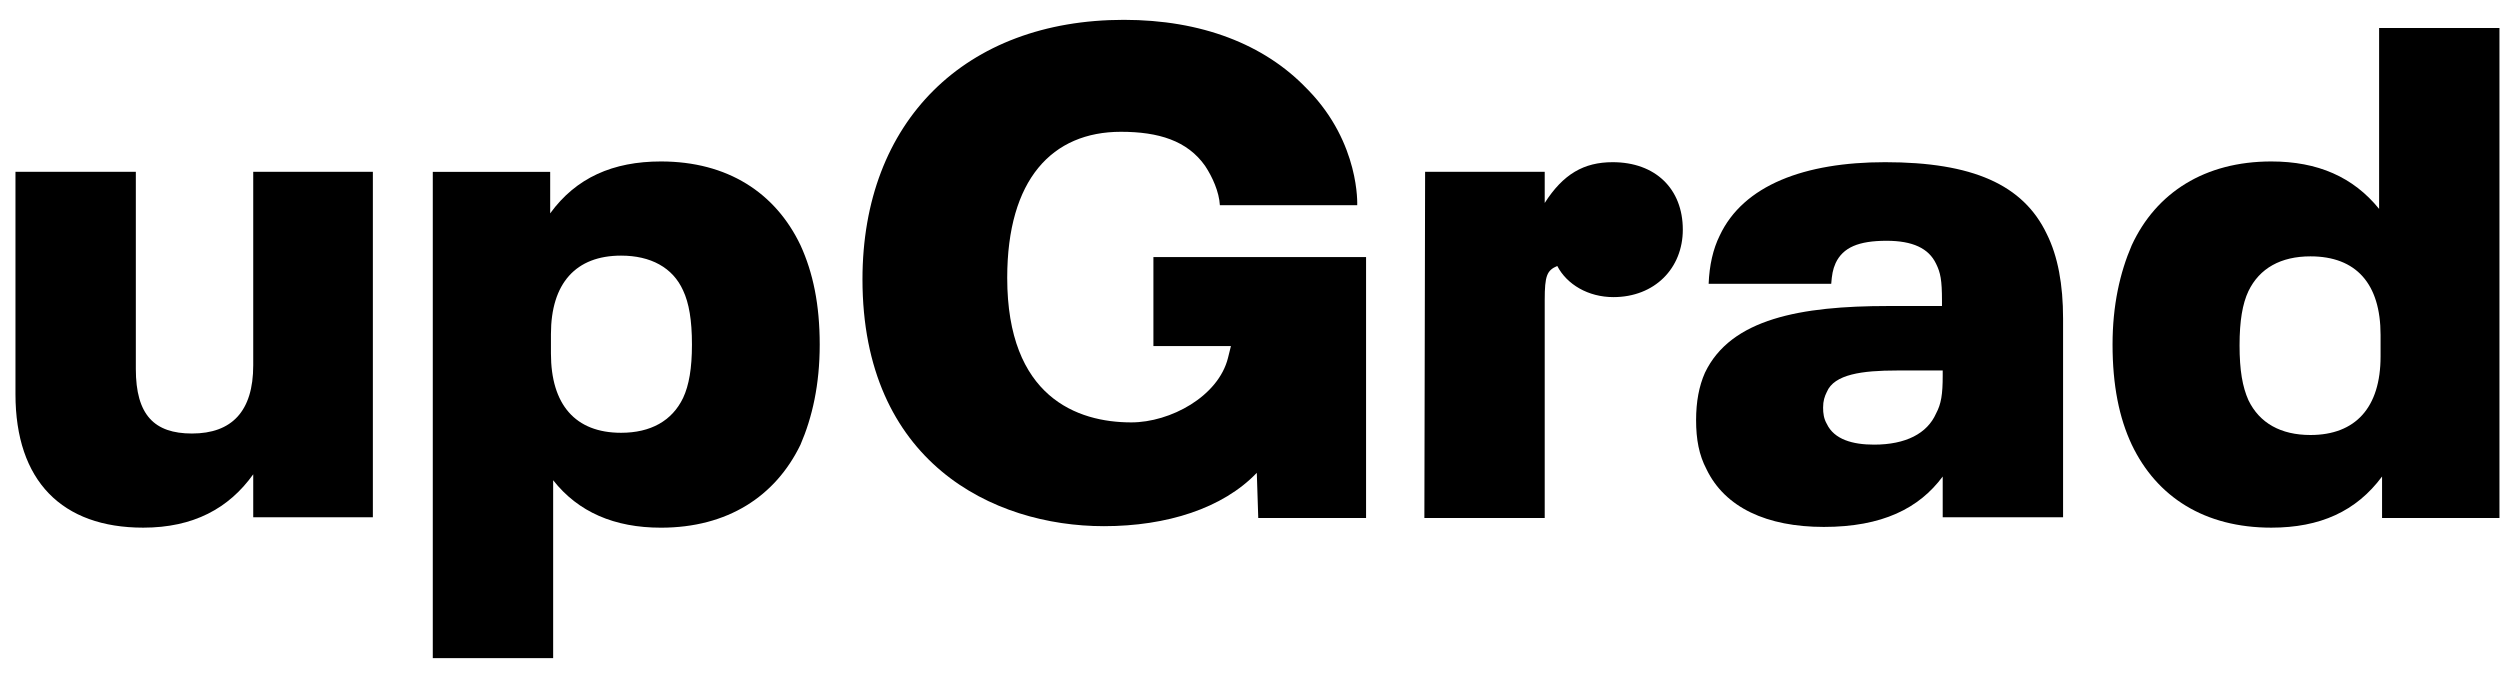
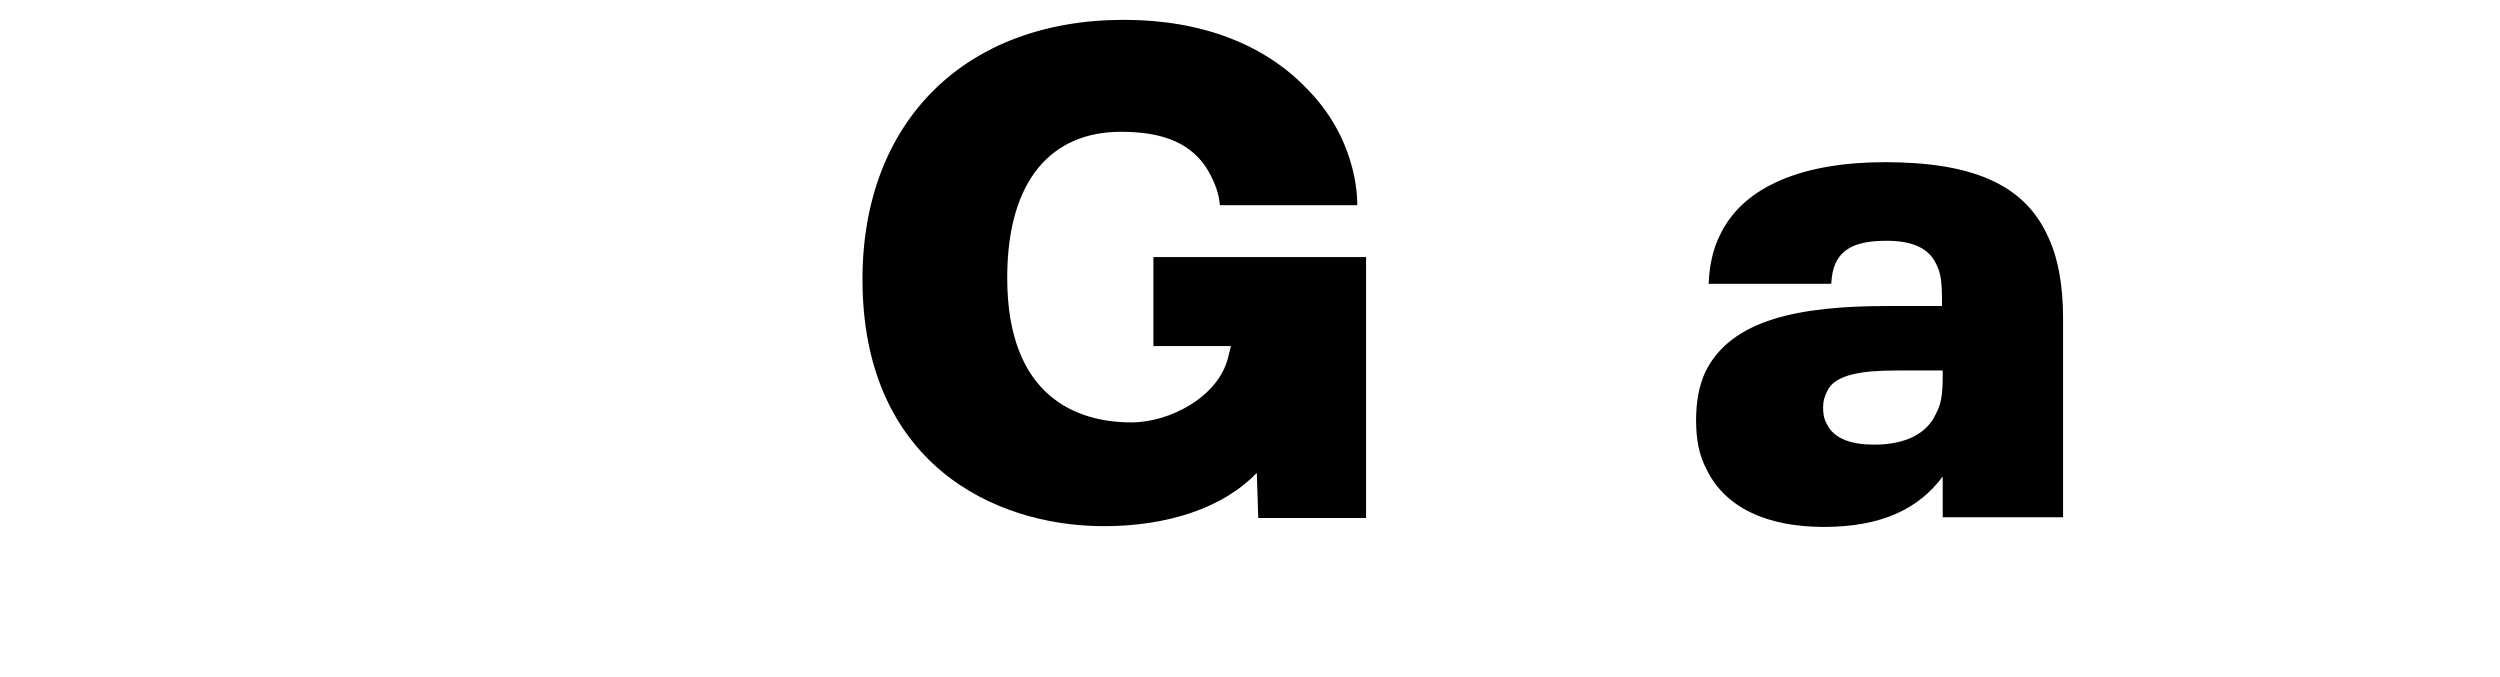
<svg xmlns="http://www.w3.org/2000/svg" width="96" height="26" viewBox="0 0 96 26" fill="none">
  <g clip-path="url(#clip0_1848_3455)">
-     <path d="M14.318 6.598V19.864H9.724V18.213C8.789 19.522 7.428 20.262 5.5 20.262C2.381 20.262 0.594 18.469 0.594 15.138V6.598H5.216V14.17C5.216 15.935 5.925 16.647 7.371 16.647C8.902 16.647 9.724 15.793 9.724 14.028V6.598H14.318Z" fill="black" />
-     <path d="M31.477 13.232C31.477 14.769 31.193 16.021 30.739 17.075C29.775 19.067 27.932 20.263 25.38 20.263C23.594 20.263 22.205 19.665 21.241 18.441V25.273H16.619V6.599H21.127V8.193C22.12 6.826 23.537 6.2 25.38 6.2C27.932 6.2 29.775 7.396 30.739 9.417C31.221 10.47 31.477 11.694 31.477 13.232ZM26.571 13.232C26.571 12.292 26.458 11.637 26.231 11.153C25.834 10.271 24.983 9.816 23.849 9.816C22.12 9.816 21.156 10.869 21.156 12.833V13.573C21.156 15.537 22.091 16.619 23.849 16.619C24.983 16.619 25.806 16.164 26.231 15.281C26.458 14.797 26.571 14.143 26.571 13.232Z" fill="black" />
-     <path d="M54.724 6.598H59.317V7.794C60.026 6.684 60.82 6.228 61.926 6.228C63.57 6.228 64.62 7.253 64.62 8.819C64.62 10.299 63.542 11.409 61.954 11.409C60.99 11.409 60.168 10.925 59.799 10.213C59.402 10.384 59.317 10.584 59.317 11.523V19.892H54.696L54.724 6.598Z" fill="black" />
    <path d="M79.222 12.235V19.864H74.6V18.298C73.693 19.522 72.275 20.234 70.035 20.234C67.852 20.234 66.236 19.494 65.527 18.013C65.243 17.473 65.13 16.875 65.13 16.135C65.13 15.423 65.243 14.825 65.47 14.313C66.463 12.235 69.156 11.751 72.502 11.751H74.572V11.551C74.572 10.754 74.515 10.47 74.345 10.128C74.061 9.53 73.438 9.246 72.445 9.246C71.368 9.246 70.772 9.502 70.489 10.1C70.375 10.356 70.347 10.555 70.319 10.897H65.612C65.64 10.185 65.782 9.559 66.037 9.046C66.945 7.111 69.298 6.228 72.388 6.228C75.734 6.228 77.691 7.082 78.598 8.989C79.023 9.843 79.222 10.925 79.222 12.235ZM74.345 15.878C74.543 15.508 74.6 15.138 74.6 14.427V14.227H72.842C71.51 14.227 70.432 14.37 70.149 15.053C70.064 15.224 70.007 15.394 70.007 15.651C70.007 15.878 70.035 16.078 70.149 16.277C70.432 16.875 71.141 17.074 71.963 17.074C73.182 17.074 74.005 16.647 74.345 15.878Z" fill="black" />
-     <path d="M95.979 1.104V19.892H91.471V18.298C90.479 19.636 89.089 20.262 87.218 20.262C84.666 20.262 82.823 19.095 81.859 17.074C81.377 16.049 81.122 14.797 81.122 13.231C81.122 11.722 81.405 10.47 81.859 9.417C82.795 7.395 84.666 6.2 87.218 6.2C89.004 6.2 90.365 6.798 91.358 8.022V1.076H95.979V1.104ZM91.414 12.861C91.414 10.897 90.479 9.844 88.721 9.844C87.587 9.844 86.764 10.299 86.339 11.181C86.112 11.665 85.999 12.32 85.999 13.26C85.999 14.227 86.112 14.854 86.339 15.366C86.764 16.249 87.587 16.704 88.721 16.704C90.45 16.704 91.414 15.651 91.414 13.687V12.861Z" fill="black" />
    <path d="M44.291 9.872V13.288H47.268L47.155 13.743C46.786 15.223 44.943 16.22 43.44 16.22C41.37 16.22 38.677 15.252 38.677 10.669C38.677 6.883 40.406 5.061 43.043 5.061C44.489 5.061 45.595 5.402 46.276 6.37C46.559 6.797 46.814 7.367 46.843 7.879H52.117C52.117 7.879 52.23 5.516 50.245 3.467C50.217 3.438 50.189 3.41 50.16 3.381C48.544 1.702 46.134 0.762 43.157 0.762C37.061 0.762 33.119 4.662 33.119 10.726C33.119 17.729 38.11 20.205 42.391 20.205C44.801 20.205 46.956 19.522 48.261 18.156L48.317 19.892H52.457V19.75V16.789V9.872H44.291Z" fill="black" />
  </g>
  <defs>
    <clipPath id="clip0_1848_3455">
      <rect width="95.383" height="24.511" fill="white" transform="translate(0.594 0.762)" />
    </clipPath>
  </defs>
</svg>